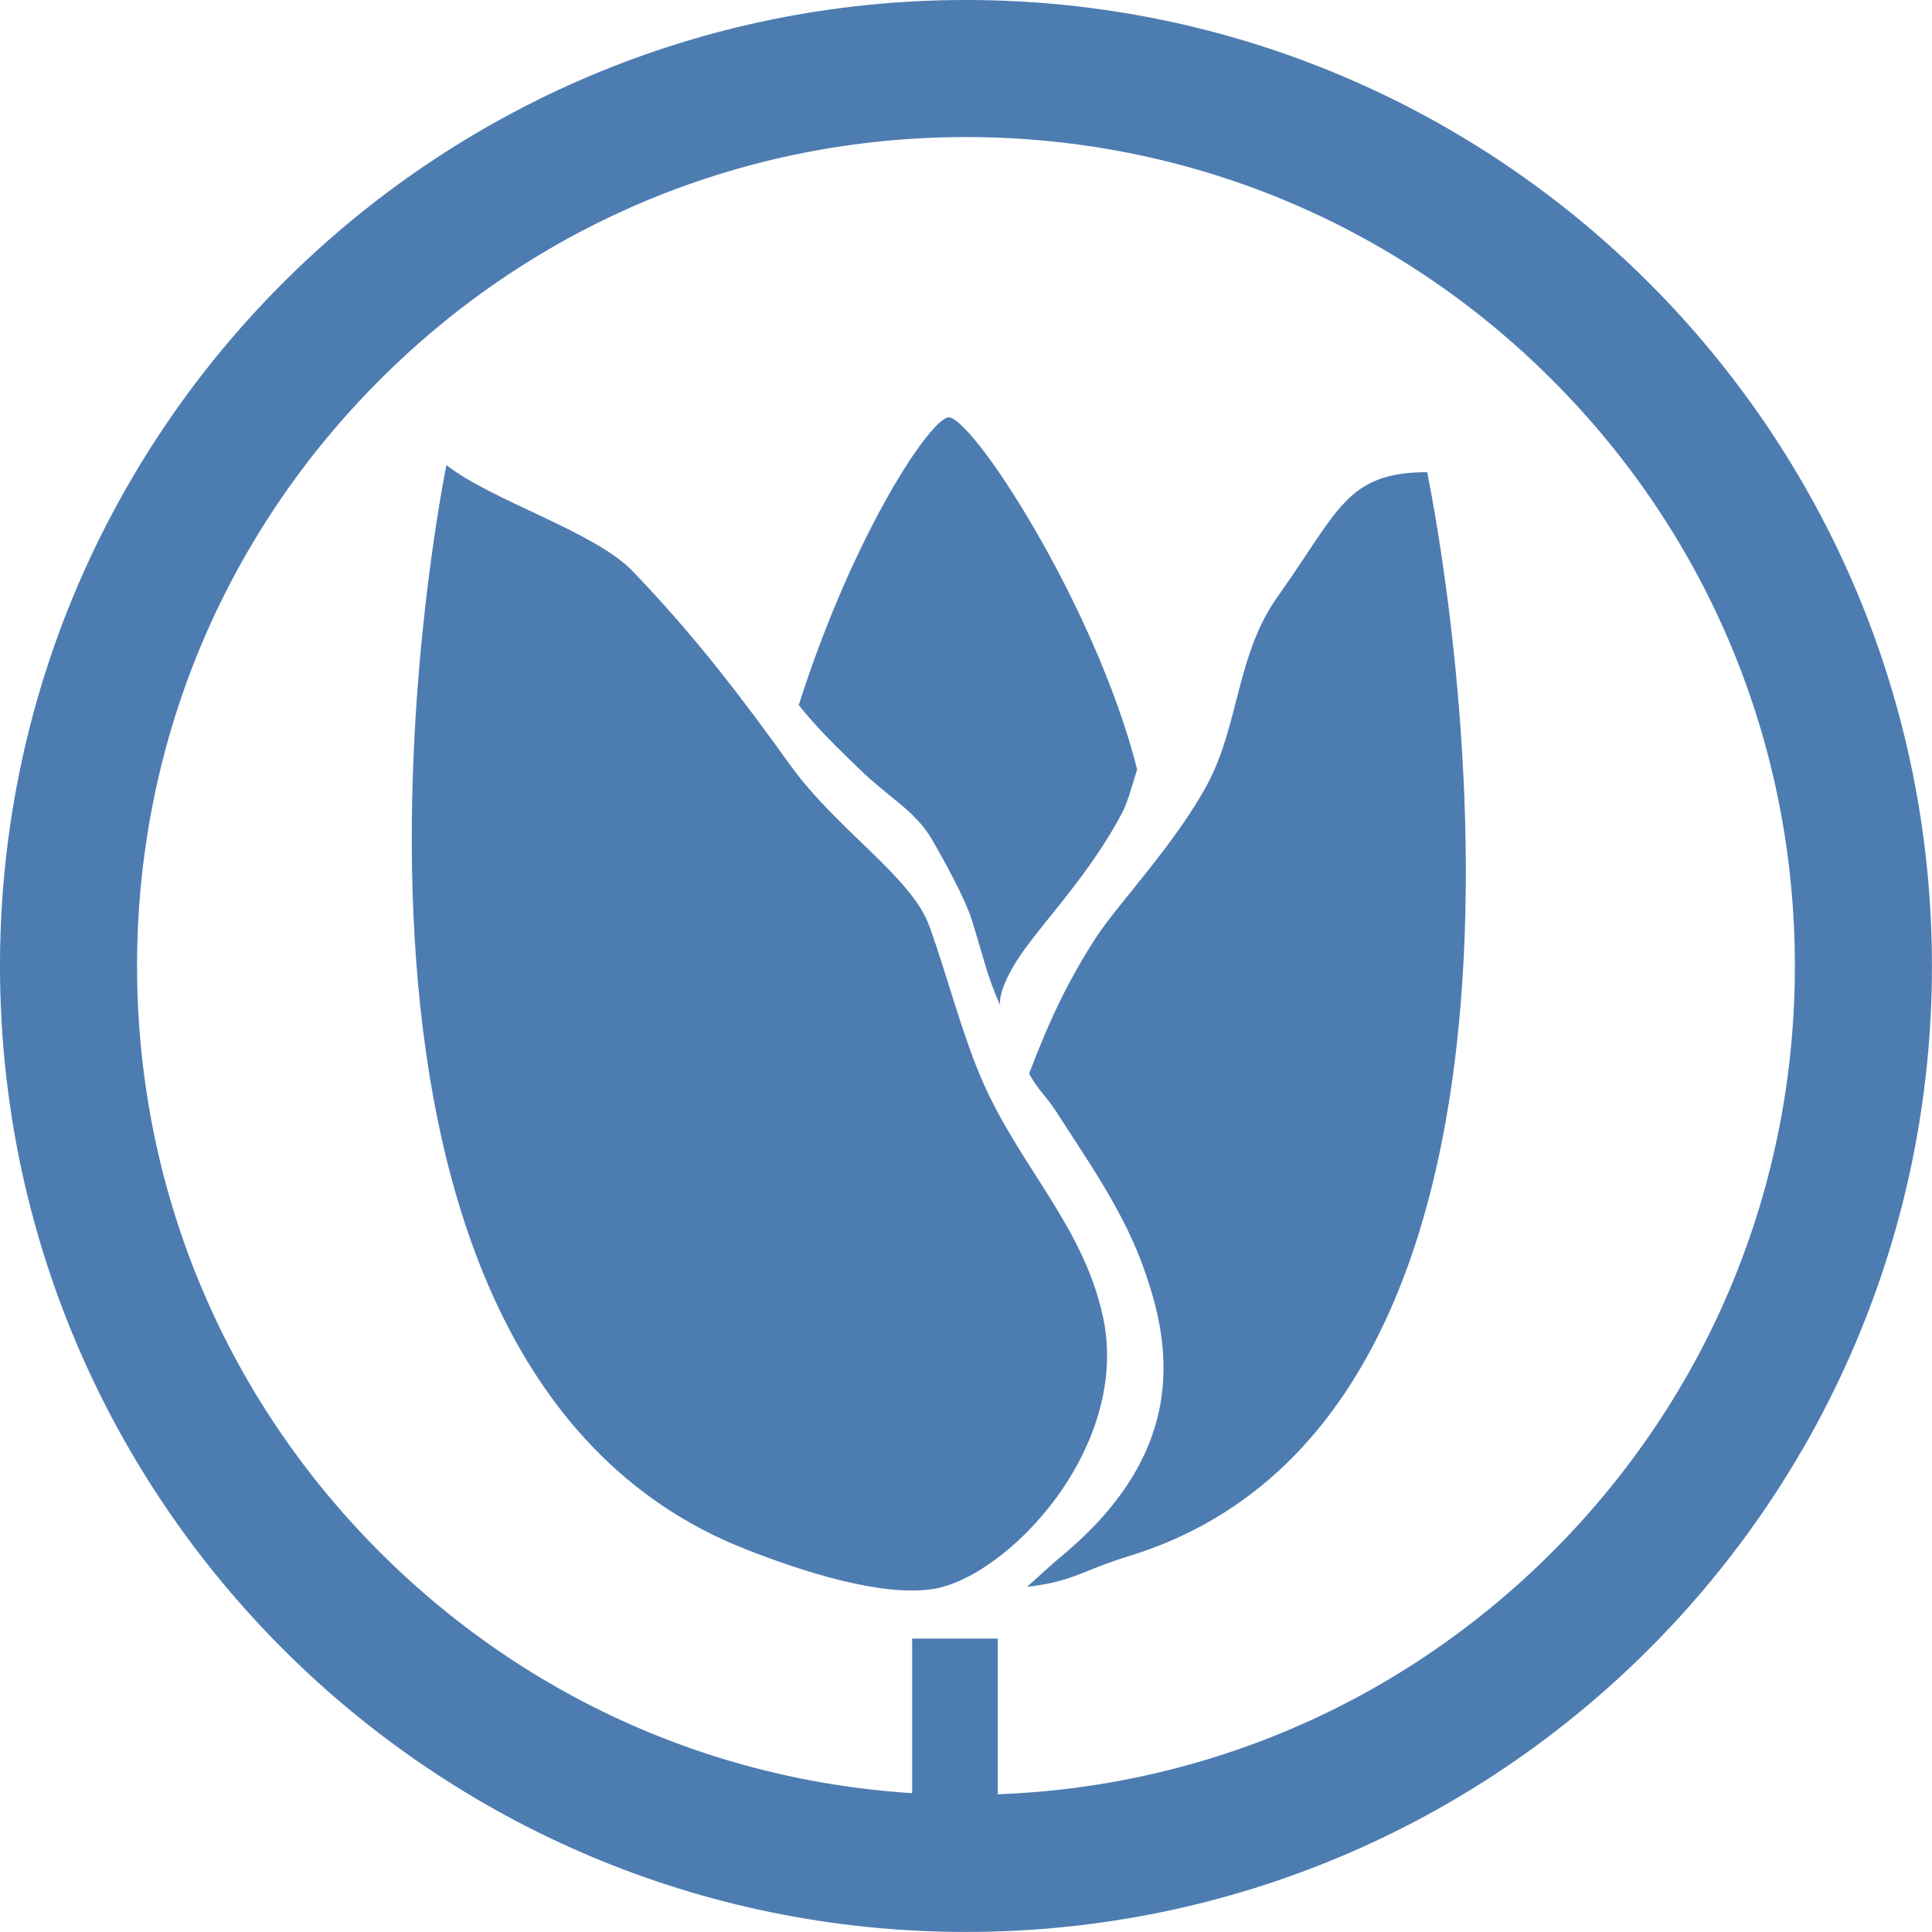
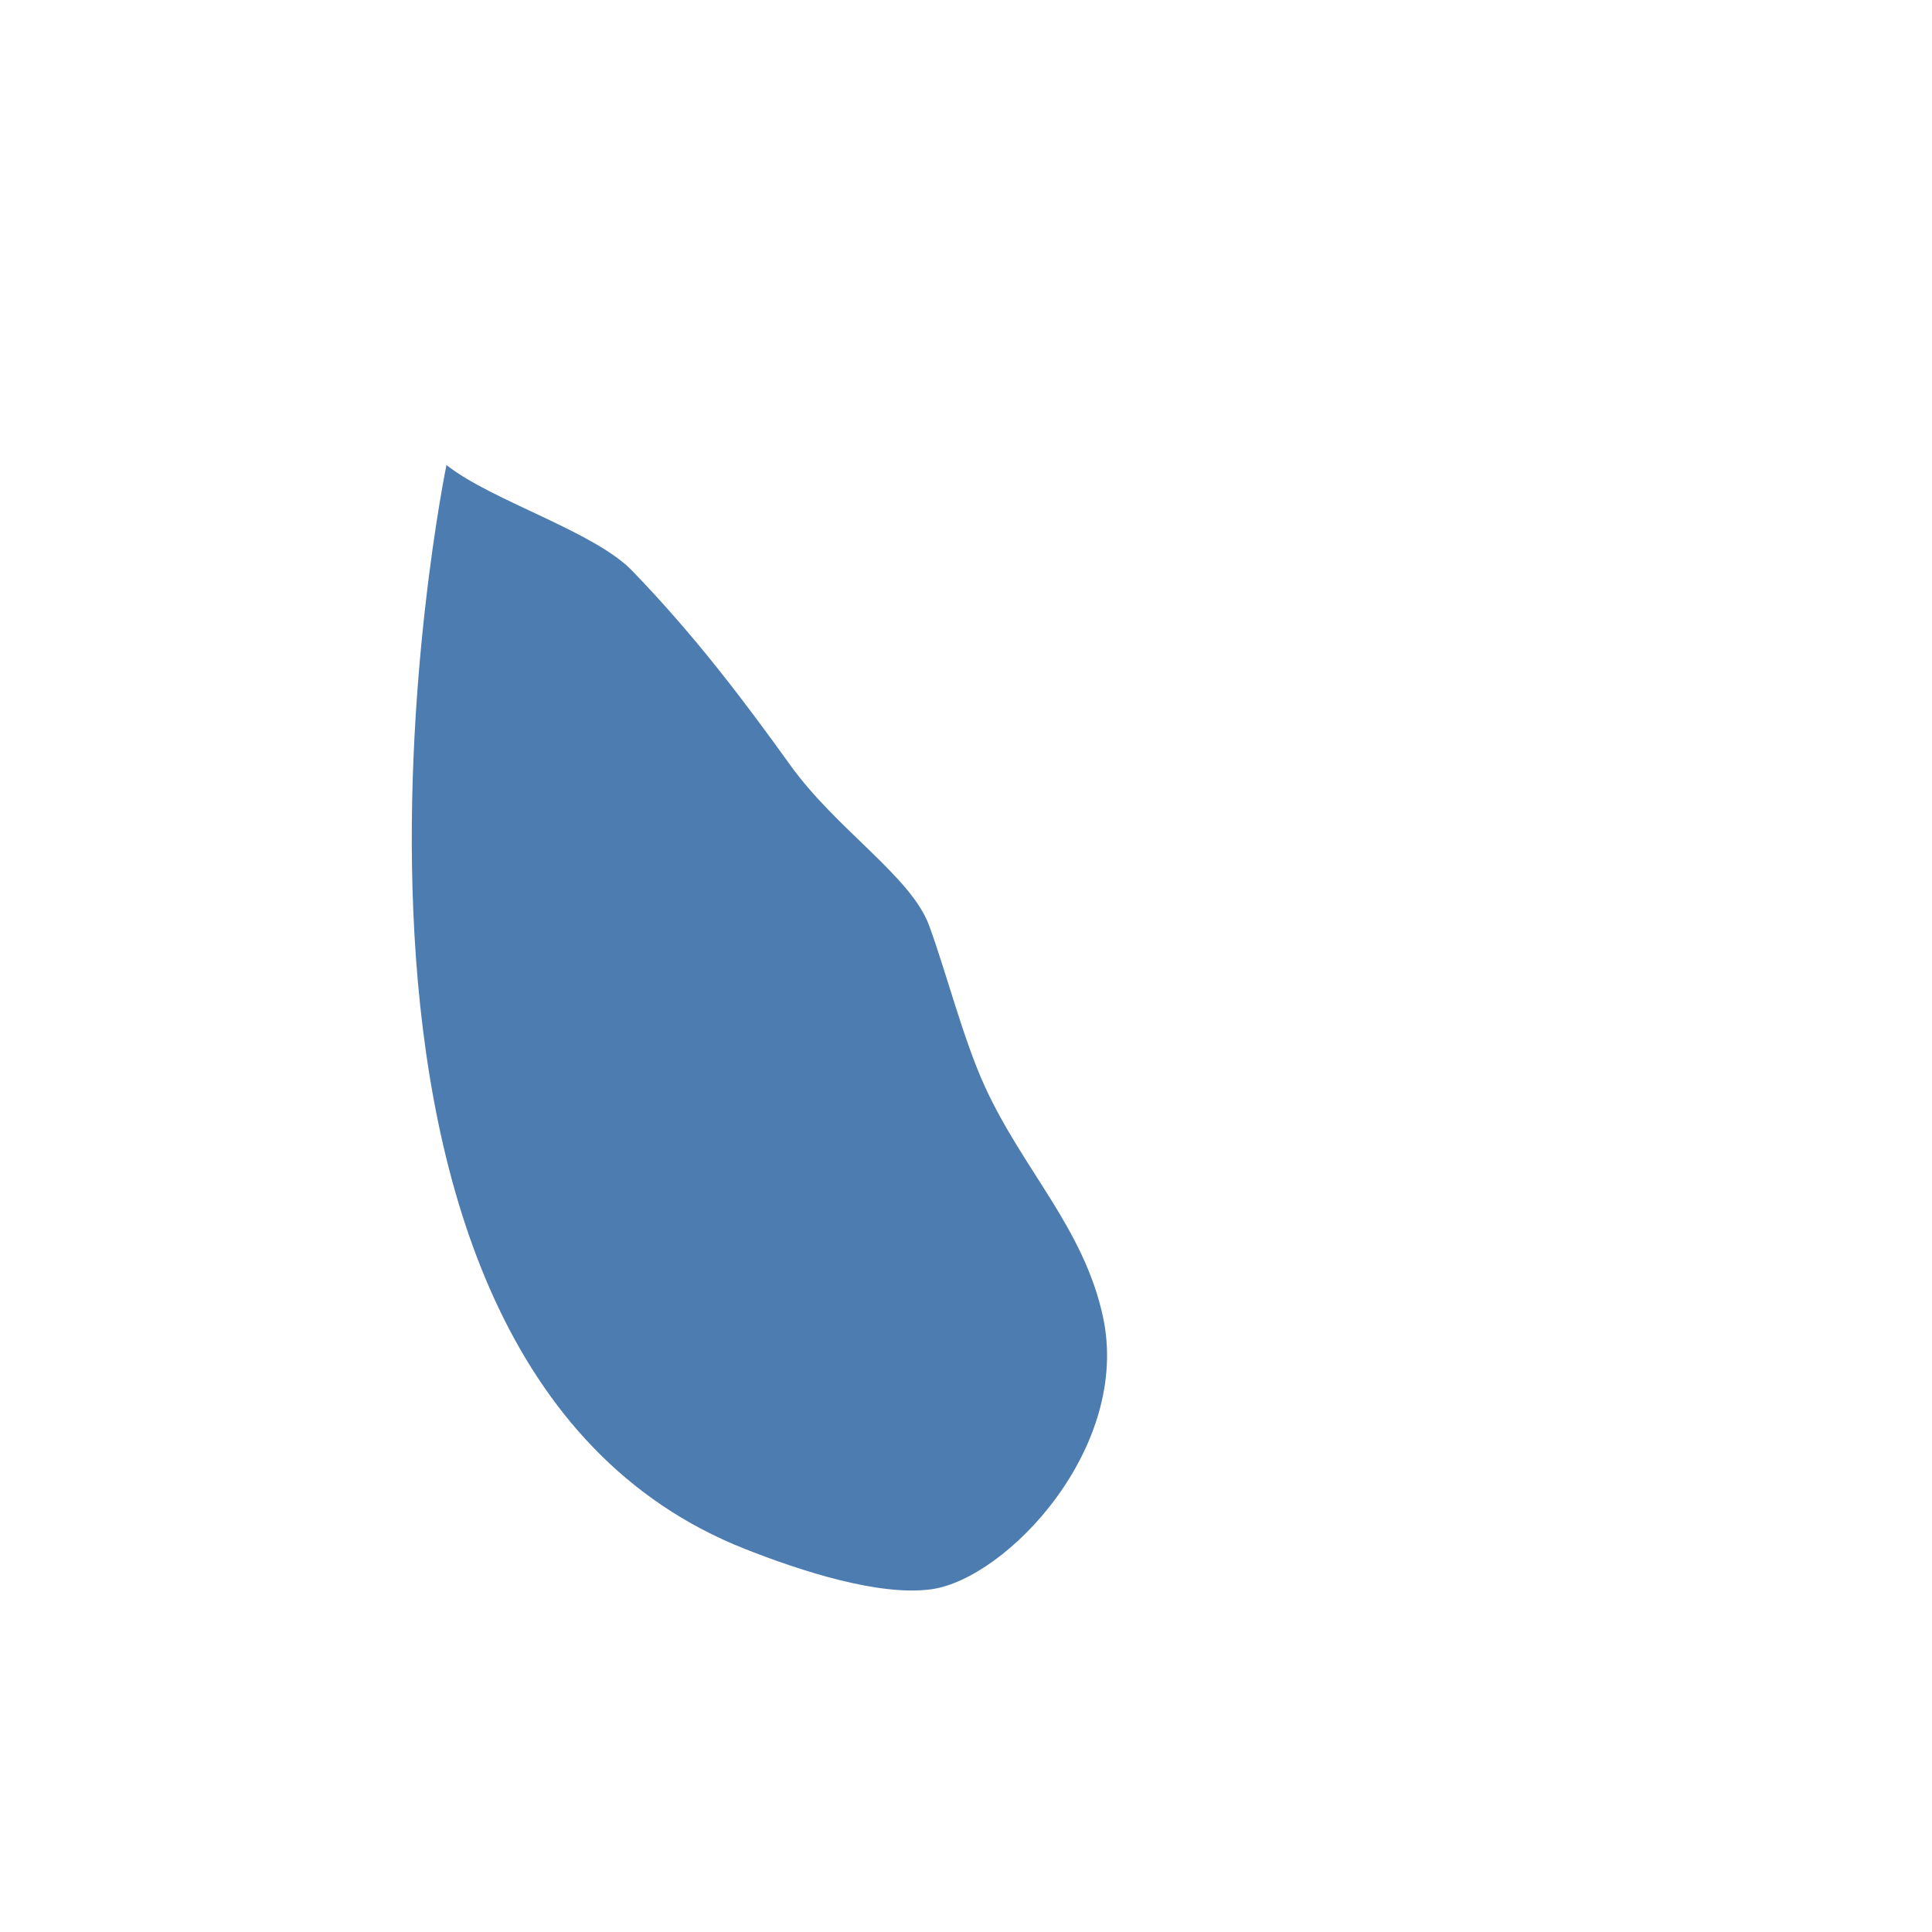
<svg xmlns="http://www.w3.org/2000/svg" id="Layer_2" viewBox="0 0 310.13 310.13">
  <defs>
    <style>.cls-1{fill:#4d7cb1;stroke-width:0px;}</style>
  </defs>
  <g id="Layer_1-2">
    <path class="cls-1" d="M71.67,74.64s-29.67,143.44,47.96,174.02c8.92,3.52,21.53,7.62,29.9,6.45,12-1.68,32.13-22.72,27.5-43.84-3.11-14.2-12.82-23.47-18.96-36.91-3.45-7.56-6.13-18.16-8.92-25.78-2.88-7.87-14.83-15.37-22.31-25.78-7.24-10.08-15.14-20.6-25.34-31.16-6.13-6.36-22.57-11.24-29.83-16.99Z" />
-     <path class="cls-1" d="M229.09,75.8c-12.99,0-14.18,6.19-24.02,20-6.54,9.18-6.17,20.43-11.15,29.88-4.99,9.46-14.55,19.54-17.85,24.61-4.33,6.67-7.35,12.78-10.88,22.06,1.65,2.94,2.7,3.5,4.45,6.23,4.49,7.05,10.26,15.13,13.56,23.94,4.53,12.11,8.51,29.77-13.03,47.47-1.32,1.08-4.13,3.71-5.3,4.72,7.29-.78,8.97-2.67,16.26-4.89,79.61-24.32,47.96-174.02,47.96-174.02Z" />
-     <path class="cls-1" d="M152.06,67.02c-3.55,1.24-15.53,19.98-23.84,46.16,2.91,3.69,6.37,7.02,9.72,10.26,5.05,4.87,8.95,6.69,11.66,11.32,1.7,2.9,5.3,9.41,6.39,12.89,1.75,5.57,2.5,9.2,4.57,13.74.35.76-1.31-1.06,2.9-7.55,1.25-1.92,3.24-4.4,5.55-7.26,4.04-5.02,8.01-10.2,11.09-16.05,1-1.9,1.77-4.96,2.44-7.03-6.8-26.74-27.14-57.65-30.49-56.48Z" />
-     <rect class="cls-1" x="146.42" y="263.03" width="13.74" height="29.65" />
-     <path class="cls-1" d="M155.06,22c35.54,0,68.96,13.84,94.09,38.97,25.13,25.13,38.97,58.55,38.97,94.09s-13.84,68.96-38.97,94.09c-25.13,25.13-58.55,38.97-94.09,38.97s-68.96-13.84-94.09-38.97c-25.13-25.13-38.97-58.55-38.97-94.09s13.84-68.96,38.97-94.09c25.13-25.13,58.55-38.97,94.09-38.97M155.06,0C69.42,0,0,69.42,0,155.06s69.42,155.06,155.06,155.06,155.06-69.42,155.06-155.06S240.7,0,155.06,0h0Z" />
  </g>
</svg>